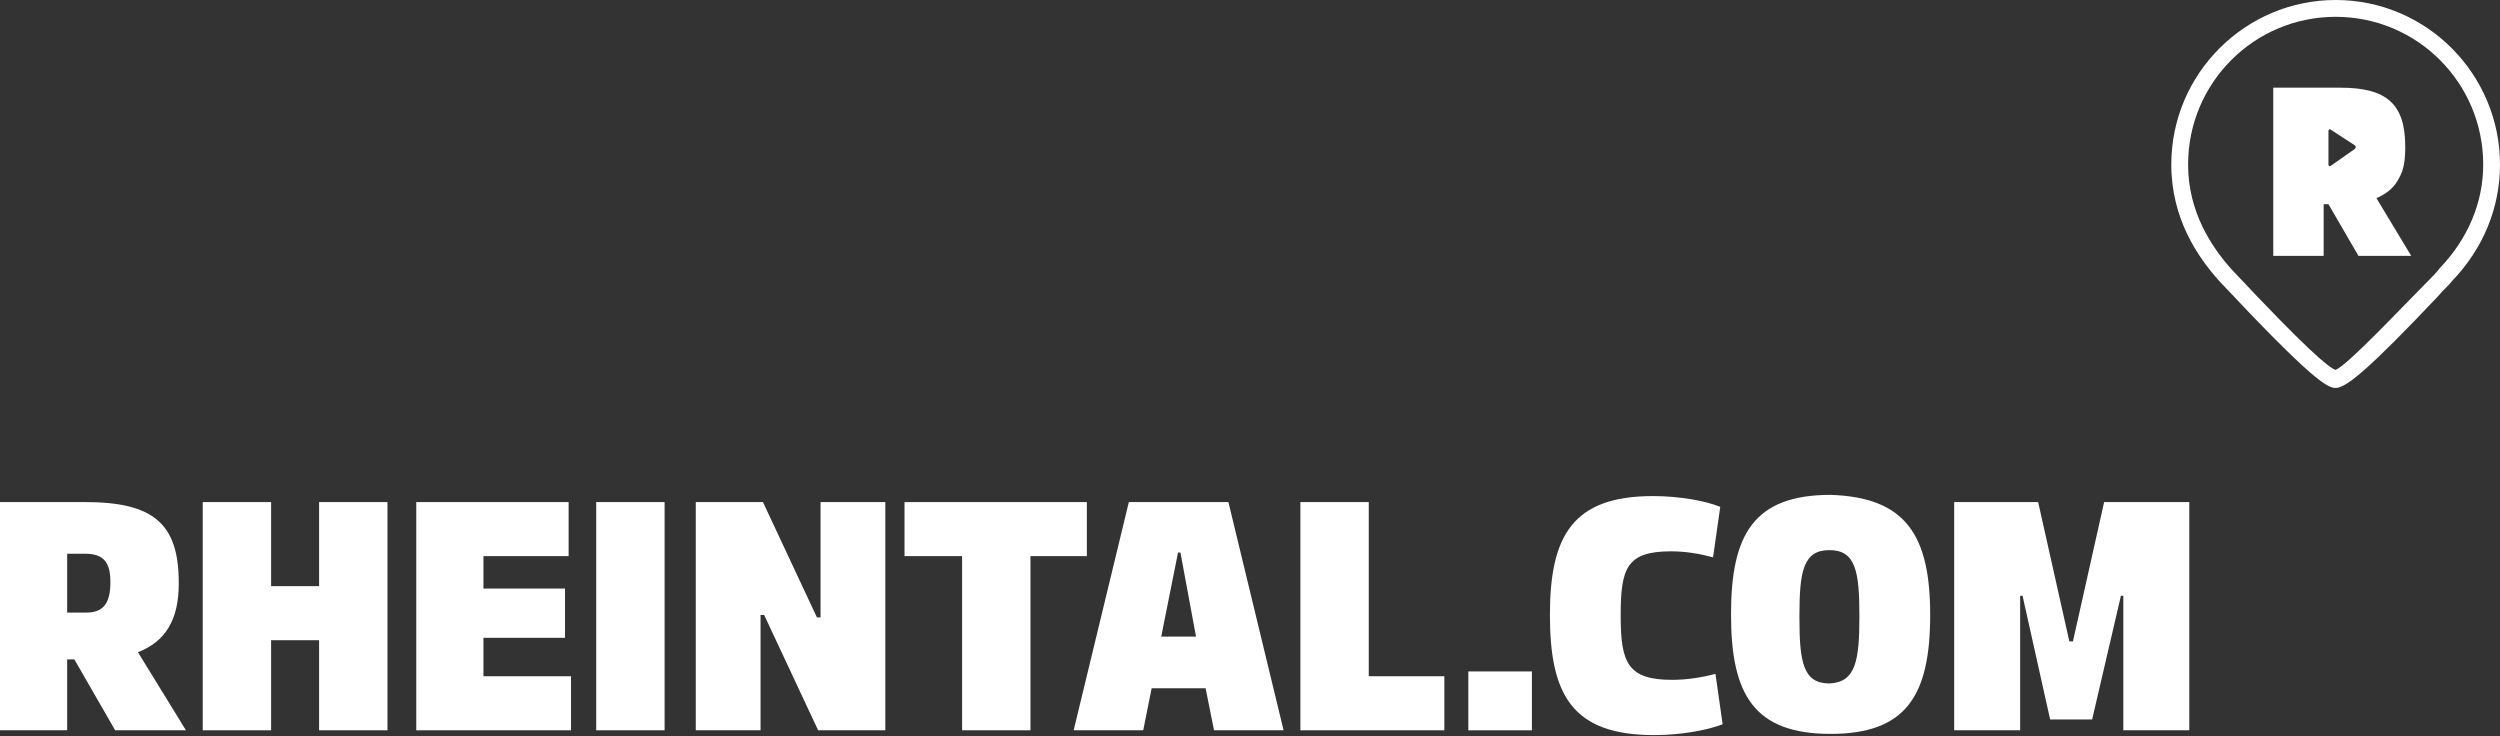
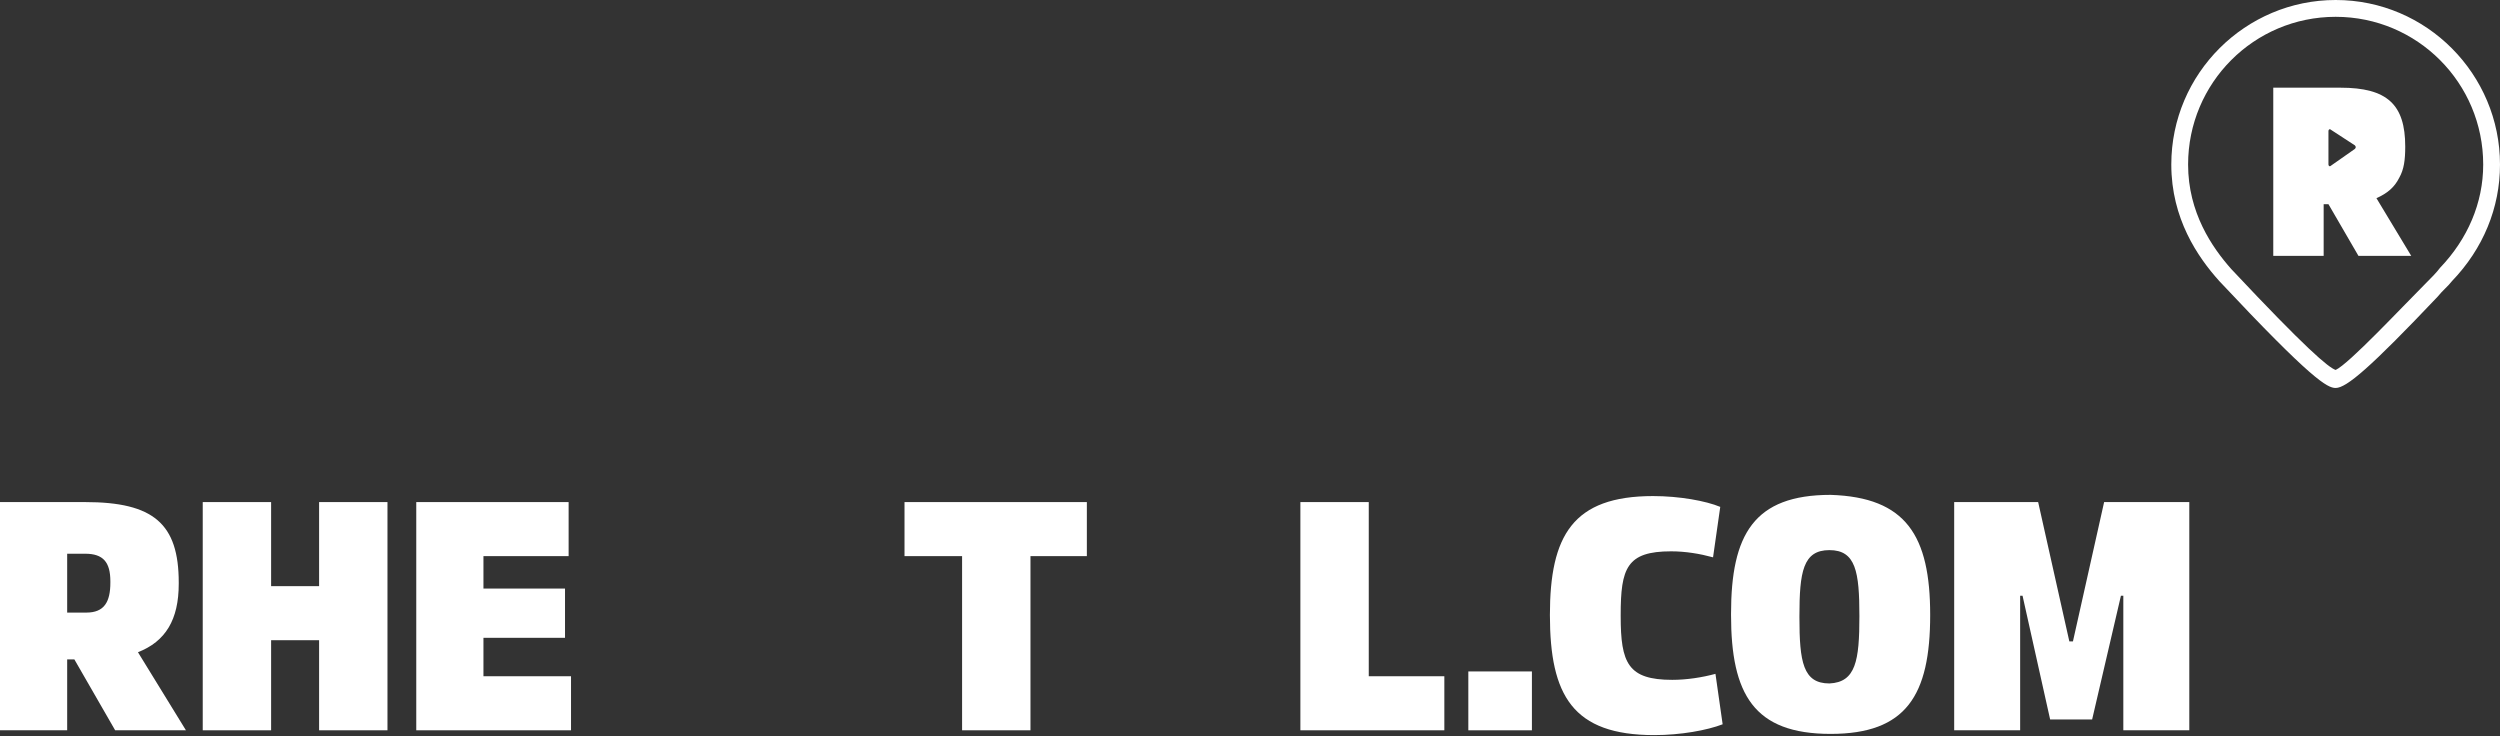
<svg xmlns="http://www.w3.org/2000/svg" width="292" height="86" viewBox="0 0 292 86" fill="none">
  <rect x="0" y="0" width="292" height="86" fill="#333333" stroke="none" />
  <path d="M10.088 71.55C12.19 71.55 12.891 70.287 12.891 68.042V67.902C12.891 65.657 12.05 64.675 9.948 64.675H7.846V71.55H10.088ZM7.846 85.298H0V58.643H9.948C17.935 58.643 20.877 61.168 20.877 68.042V68.183C20.877 72.391 19.336 74.917 16.113 76.179L21.718 85.298H13.451L8.687 77.021H7.846V85.298Z" fill="white" />
  <path d="M37.271 58.643V68.463H31.666V58.643H23.68V85.298H31.666V74.776H37.271V85.298H45.257V58.643H37.271Z" fill="white" />
  <path d="M48.62 58.643V85.298H66.695V78.985H56.467V74.496H65.994V68.744H56.467V64.956H66.415V58.643H48.62Z" fill="white" />
-   <path d="M77.624 58.643H69.637V85.298H77.624V58.643Z" fill="white" />
-   <path d="M95.839 58.643V72.111H95.418L89.113 58.643H81.267V85.298H88.833V71.83H89.253L95.558 85.298H103.405V58.643H95.839Z" fill="white" />
  <path d="M105.647 58.643V64.956H112.372V85.298H120.359V64.956H126.944V58.643H105.647Z" fill="white" />
-   <path d="M137.593 64.535H137.874L139.695 74.356H135.632L137.593 64.535ZM131.849 58.643L125.403 85.298H133.53L134.511 80.388H140.816L141.797 85.298H149.923L143.478 58.643H131.849Z" fill="white" />
  <path d="M151.885 58.643V85.298H168.699V78.985H159.871V58.643H151.885Z" fill="white" />
  <path d="M178.927 78.424H171.501V85.299H178.927V78.424Z" fill="white" />
  <path d="M181.029 71.831C181.029 62.571 183.691 57.941 193.079 57.941C196.161 57.941 199.244 58.503 200.925 59.204L200.084 65.096C198.543 64.675 196.862 64.395 195.18 64.395C189.996 64.395 189.296 66.359 189.296 71.831V71.971C189.296 77.442 190.136 79.406 195.321 79.406C197.002 79.406 198.823 79.126 200.365 78.705L201.205 84.597C199.384 85.299 196.301 85.86 193.219 85.86C183.691 85.86 181.029 81.23 181.029 71.831Z" fill="white" />
  <path d="M217.178 71.971C217.178 66.78 216.758 64.254 213.675 64.254C210.593 64.254 210.173 66.78 210.173 71.971V72.111C210.173 77.302 210.593 79.827 213.675 79.827C216.758 79.687 217.178 77.162 217.178 71.971ZM225.445 71.83C225.445 81.23 222.643 85.719 213.816 85.719C204.848 85.719 202.186 81.09 202.186 71.83V71.69C202.186 62.431 204.848 57.801 213.816 57.801C222.643 58.082 225.445 62.571 225.445 71.83Z" fill="white" />
  <path d="M245.762 58.643L242.119 74.917H241.699L238.056 58.643H228.248V85.298H235.954V69.585H236.234L239.457 84.036H244.361L247.724 69.585H248.004V85.298H255.71V58.643H245.762Z" fill="white" />
  <path d="M272.804 1.964C263.276 1.964 255.57 9.68 255.57 19.22C255.57 24.832 258.372 28.901 260.614 31.426C269.301 40.685 271.963 42.93 272.804 43.21C274.345 42.509 280.511 35.915 283.313 33.109C284.013 32.408 284.574 31.847 284.994 31.285C288.217 27.918 290.038 23.71 290.038 19.22C290.038 9.68 282.332 1.964 272.804 1.964ZM272.804 45.315C271.823 45.315 270.002 44.333 259.213 32.829C256.691 30.023 253.608 25.533 253.608 19.22C253.608 8.558 262.296 0 272.804 0C283.453 0 292 8.698 292 19.22C292 24.271 290.038 29.041 286.395 32.829C285.975 33.39 285.274 33.951 284.714 34.653C276.868 42.93 274.065 45.315 272.804 45.315Z" fill="white" />
  <path d="M275.046 17.396L272.244 19.36C272.103 19.501 271.963 19.36 271.963 19.22V15.292C271.963 15.152 272.103 15.011 272.244 15.152L275.046 16.976C275.186 17.116 275.186 17.256 275.046 17.396ZM277.568 23.148C278.829 22.587 279.67 21.886 280.23 20.764C280.791 19.781 280.931 18.659 280.931 17.116C280.931 12.206 278.829 10.242 273.365 10.242H268.32H265.518V13.188V29.742V29.883H271.403V23.85H271.963L275.466 29.883H281.631L277.568 23.148Z" fill="white" />
</svg>